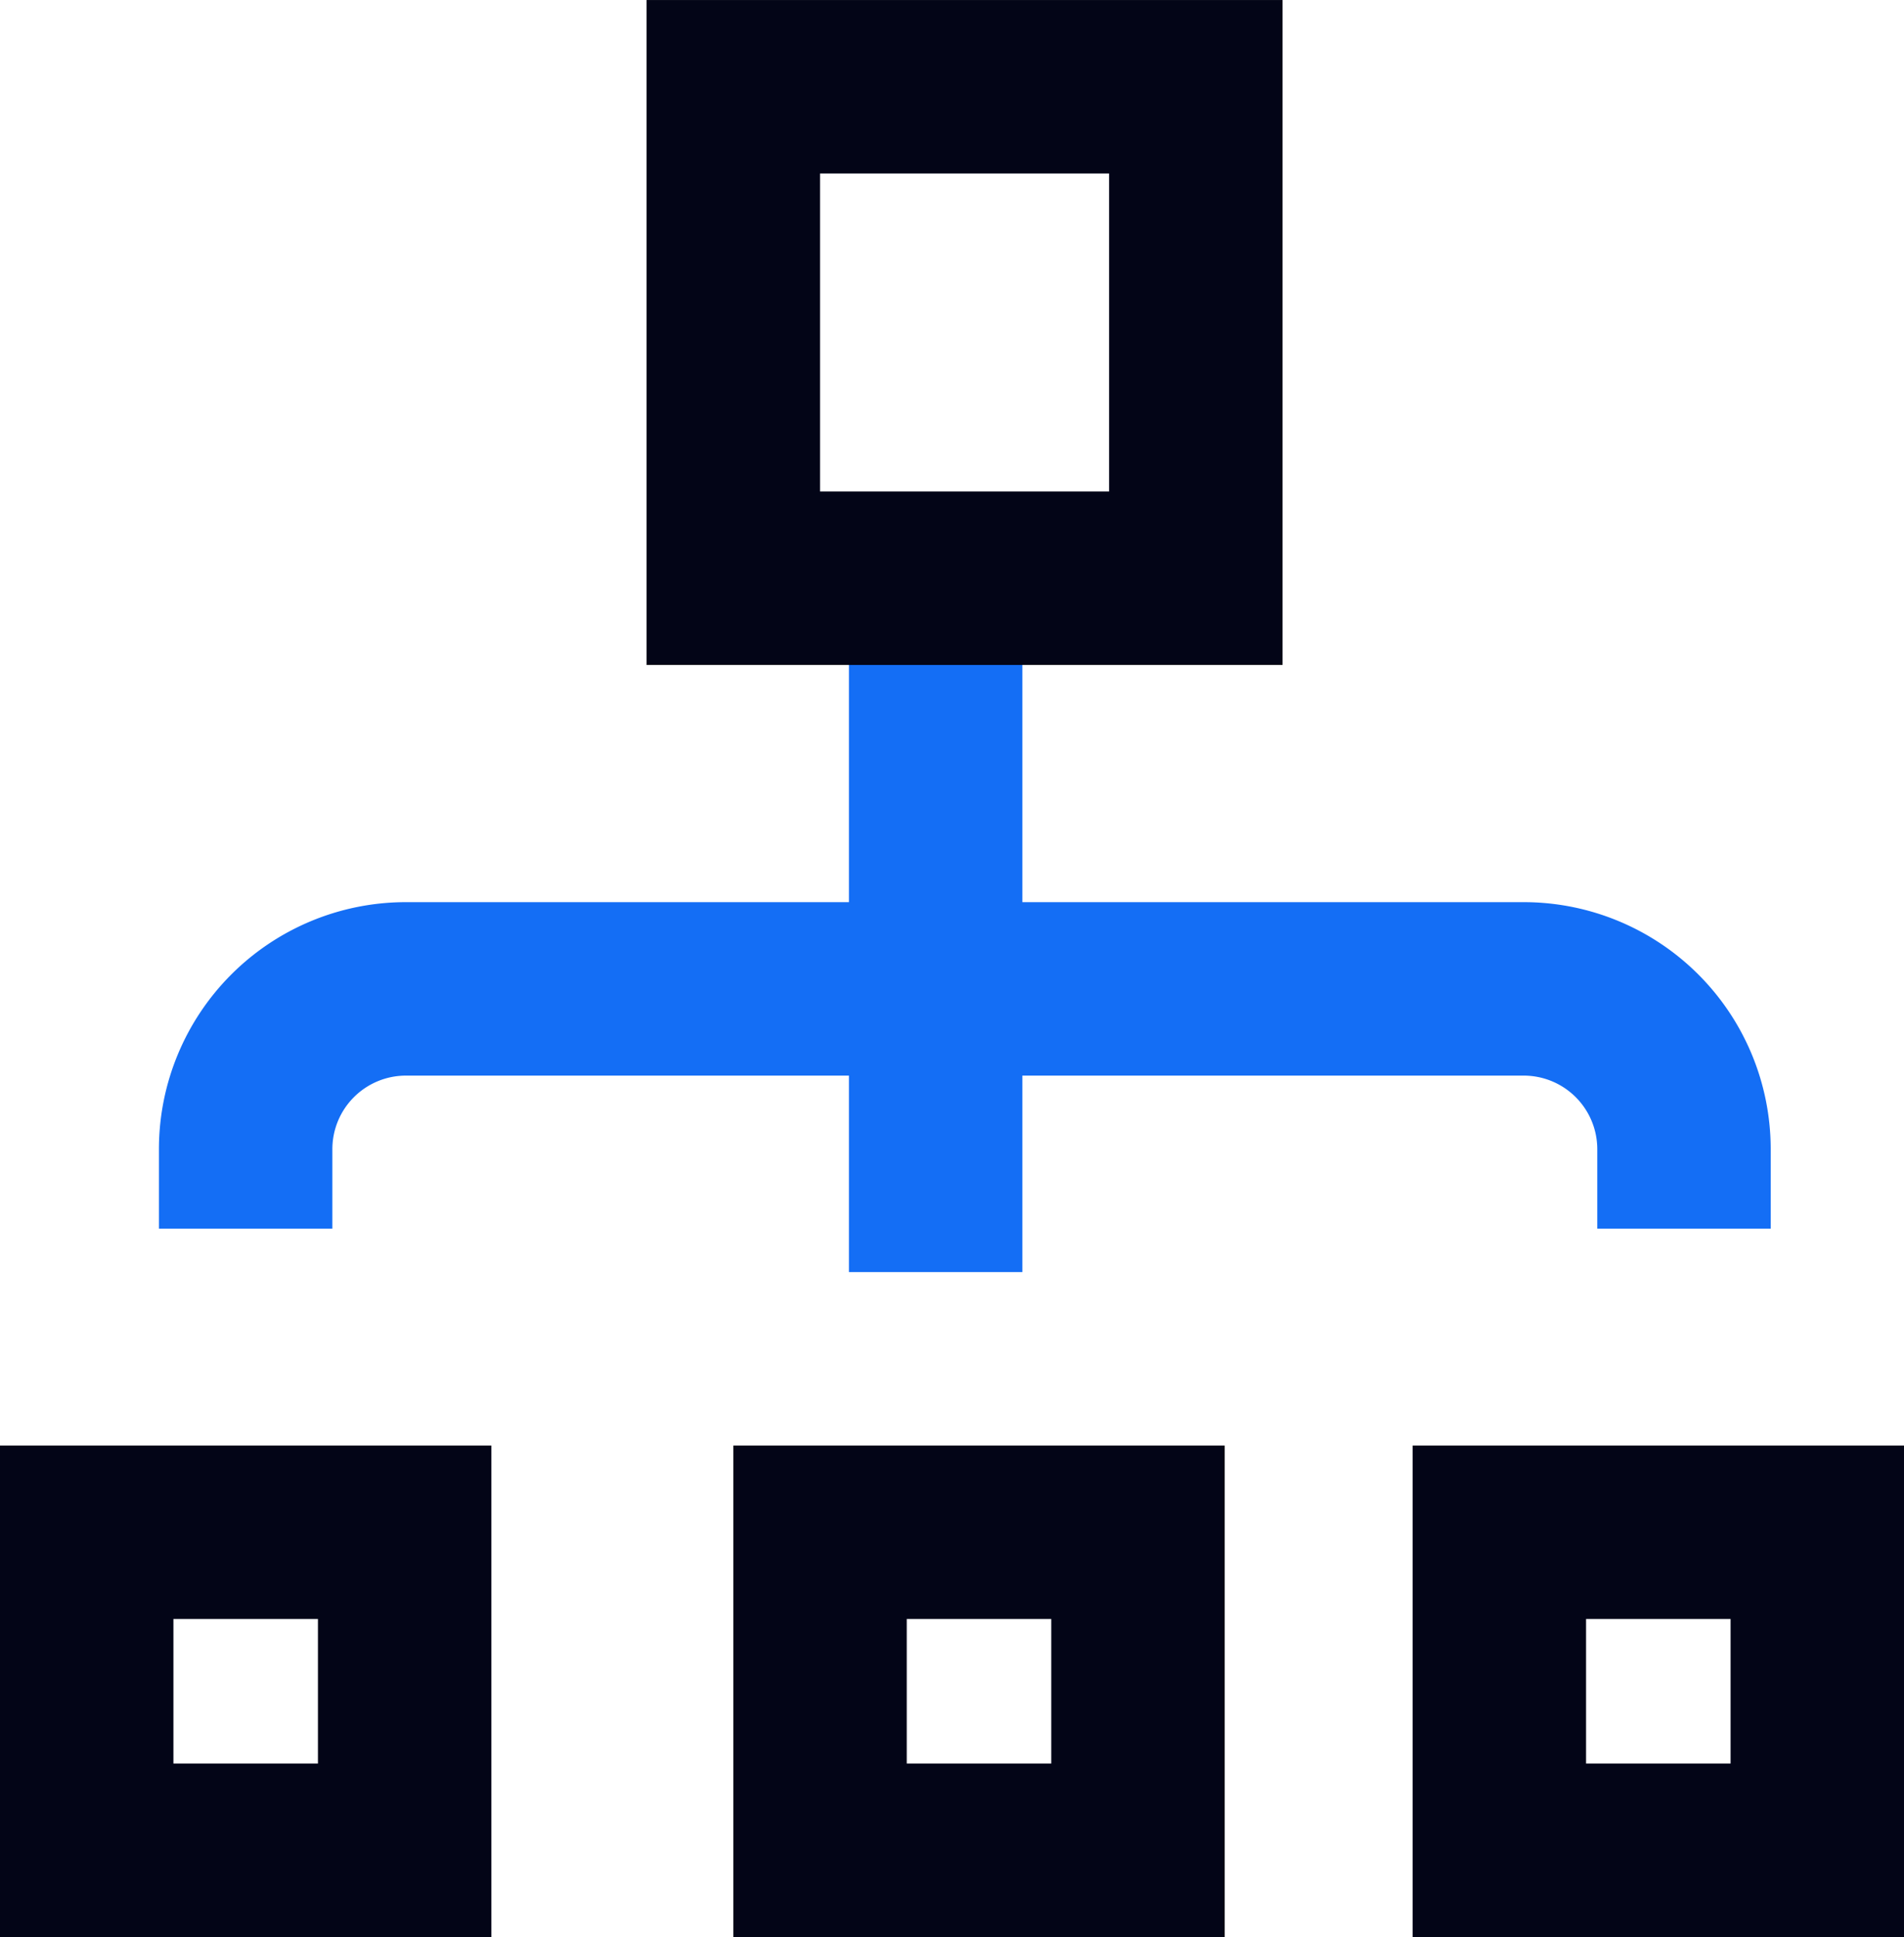
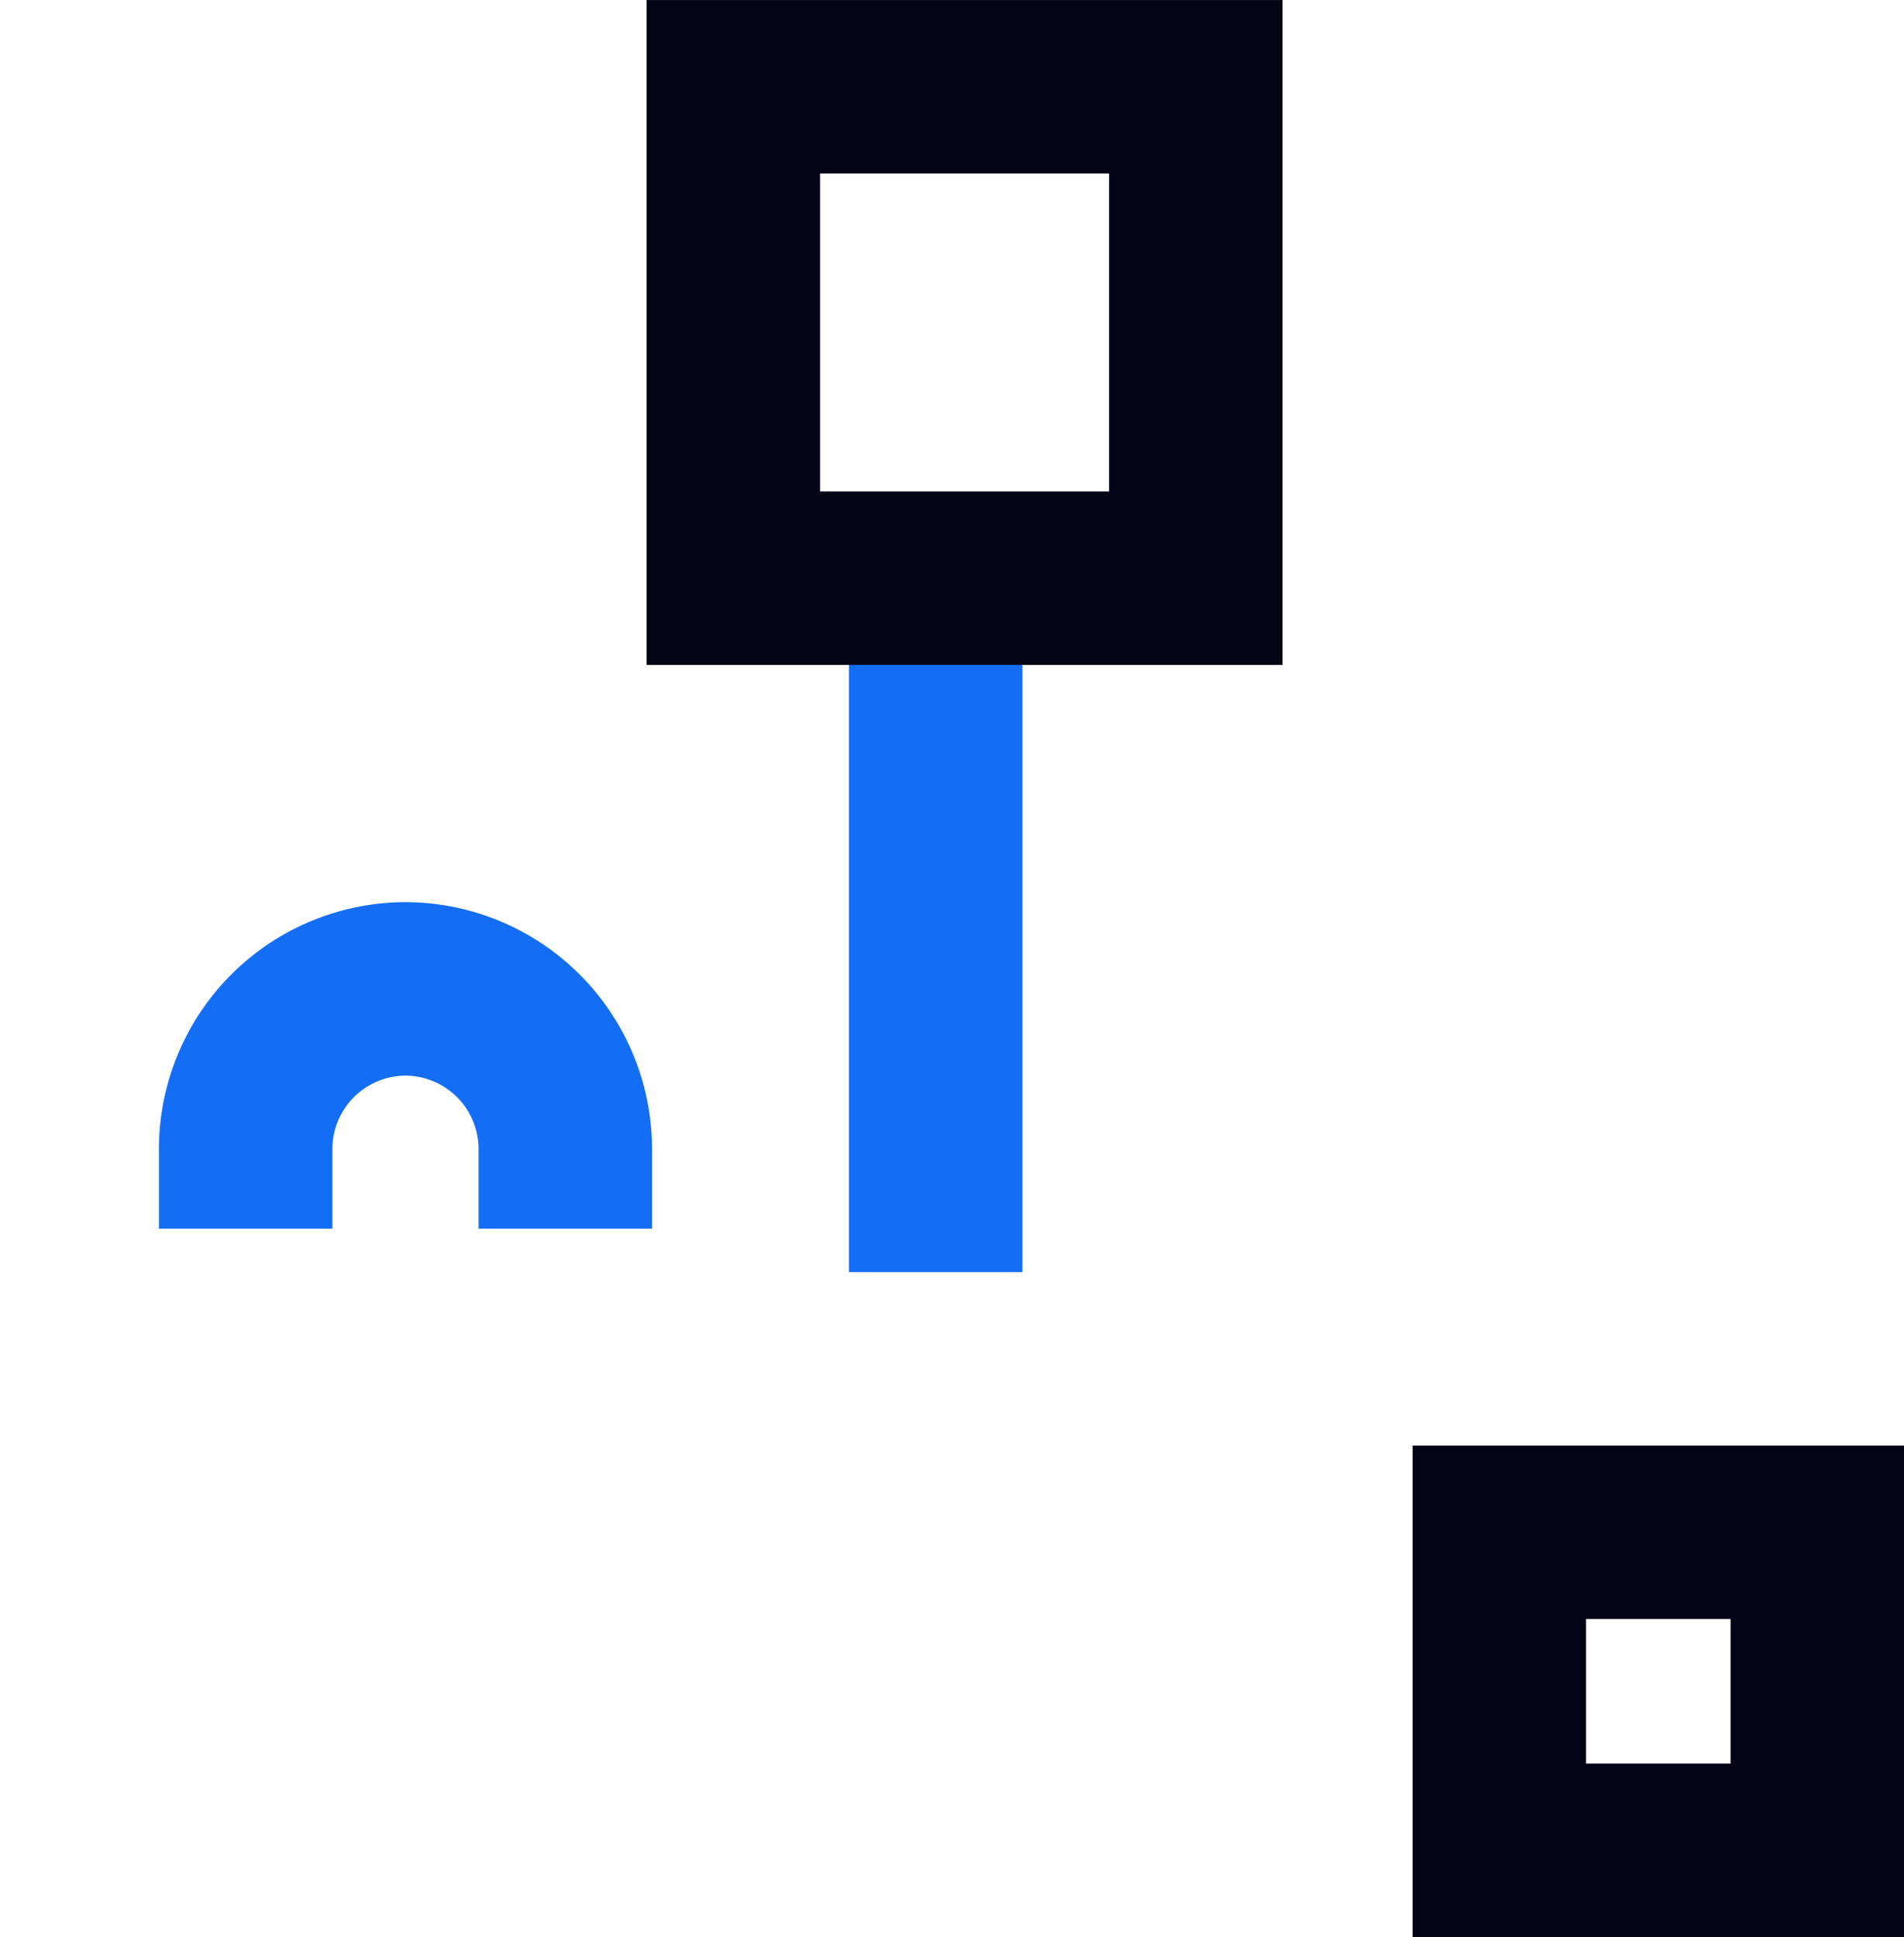
<svg xmlns="http://www.w3.org/2000/svg" width="65.867" height="67" viewBox="0 0 65.867 67">
  <g id="Layer_1" data-name="Layer 1" transform="translate(2.299 3.32)">
    <g id="Group_1423" data-name="Group 1423" transform="translate(0 0)">
-       <path id="Path_1177" data-name="Path 1177" d="M3,20.293V17.529A5.545,5.545,0,0,1,8.529,12h38.7a5.545,5.545,0,0,1,5.529,5.529v2.764" transform="translate(3.199 18.885)" fill="none" stroke="#146ef5" stroke-miterlimit="10" stroke-width="6" />
+       <path id="Path_1177" data-name="Path 1177" d="M3,20.293V17.529A5.545,5.545,0,0,1,8.529,12a5.545,5.545,0,0,1,5.529,5.529v2.764" transform="translate(3.199 18.885)" fill="none" stroke="#146ef5" stroke-miterlimit="10" stroke-width="6" />
      <line id="Line_250" data-name="Line 250" y1="24" transform="translate(30.069 16.68)" fill="none" stroke="#146ef5" stroke-miterlimit="10" stroke-width="6" />
      <rect id="Rectangle_1200" data-name="Rectangle 1200" width="16" height="17" transform="translate(23.069 -0.319)" fill="none" stroke="#030517" stroke-miterlimit="10" stroke-width="6" />
-       <rect id="Rectangle_1201" data-name="Rectangle 1201" width="11" height="11" transform="translate(26.069 49.68)" fill="none" stroke="#030517" stroke-miterlimit="10" stroke-width="6" />
      <rect id="Rectangle_1324" data-name="Rectangle 1324" width="11" height="11" transform="translate(49.569 49.68)" fill="none" stroke="#030517" stroke-miterlimit="10" stroke-width="6" />
-       <rect id="Rectangle_1325" data-name="Rectangle 1325" width="11" height="11" transform="translate(0.7 49.68)" fill="none" stroke="#030517" stroke-miterlimit="10" stroke-width="6" />
    </g>
  </g>
</svg>